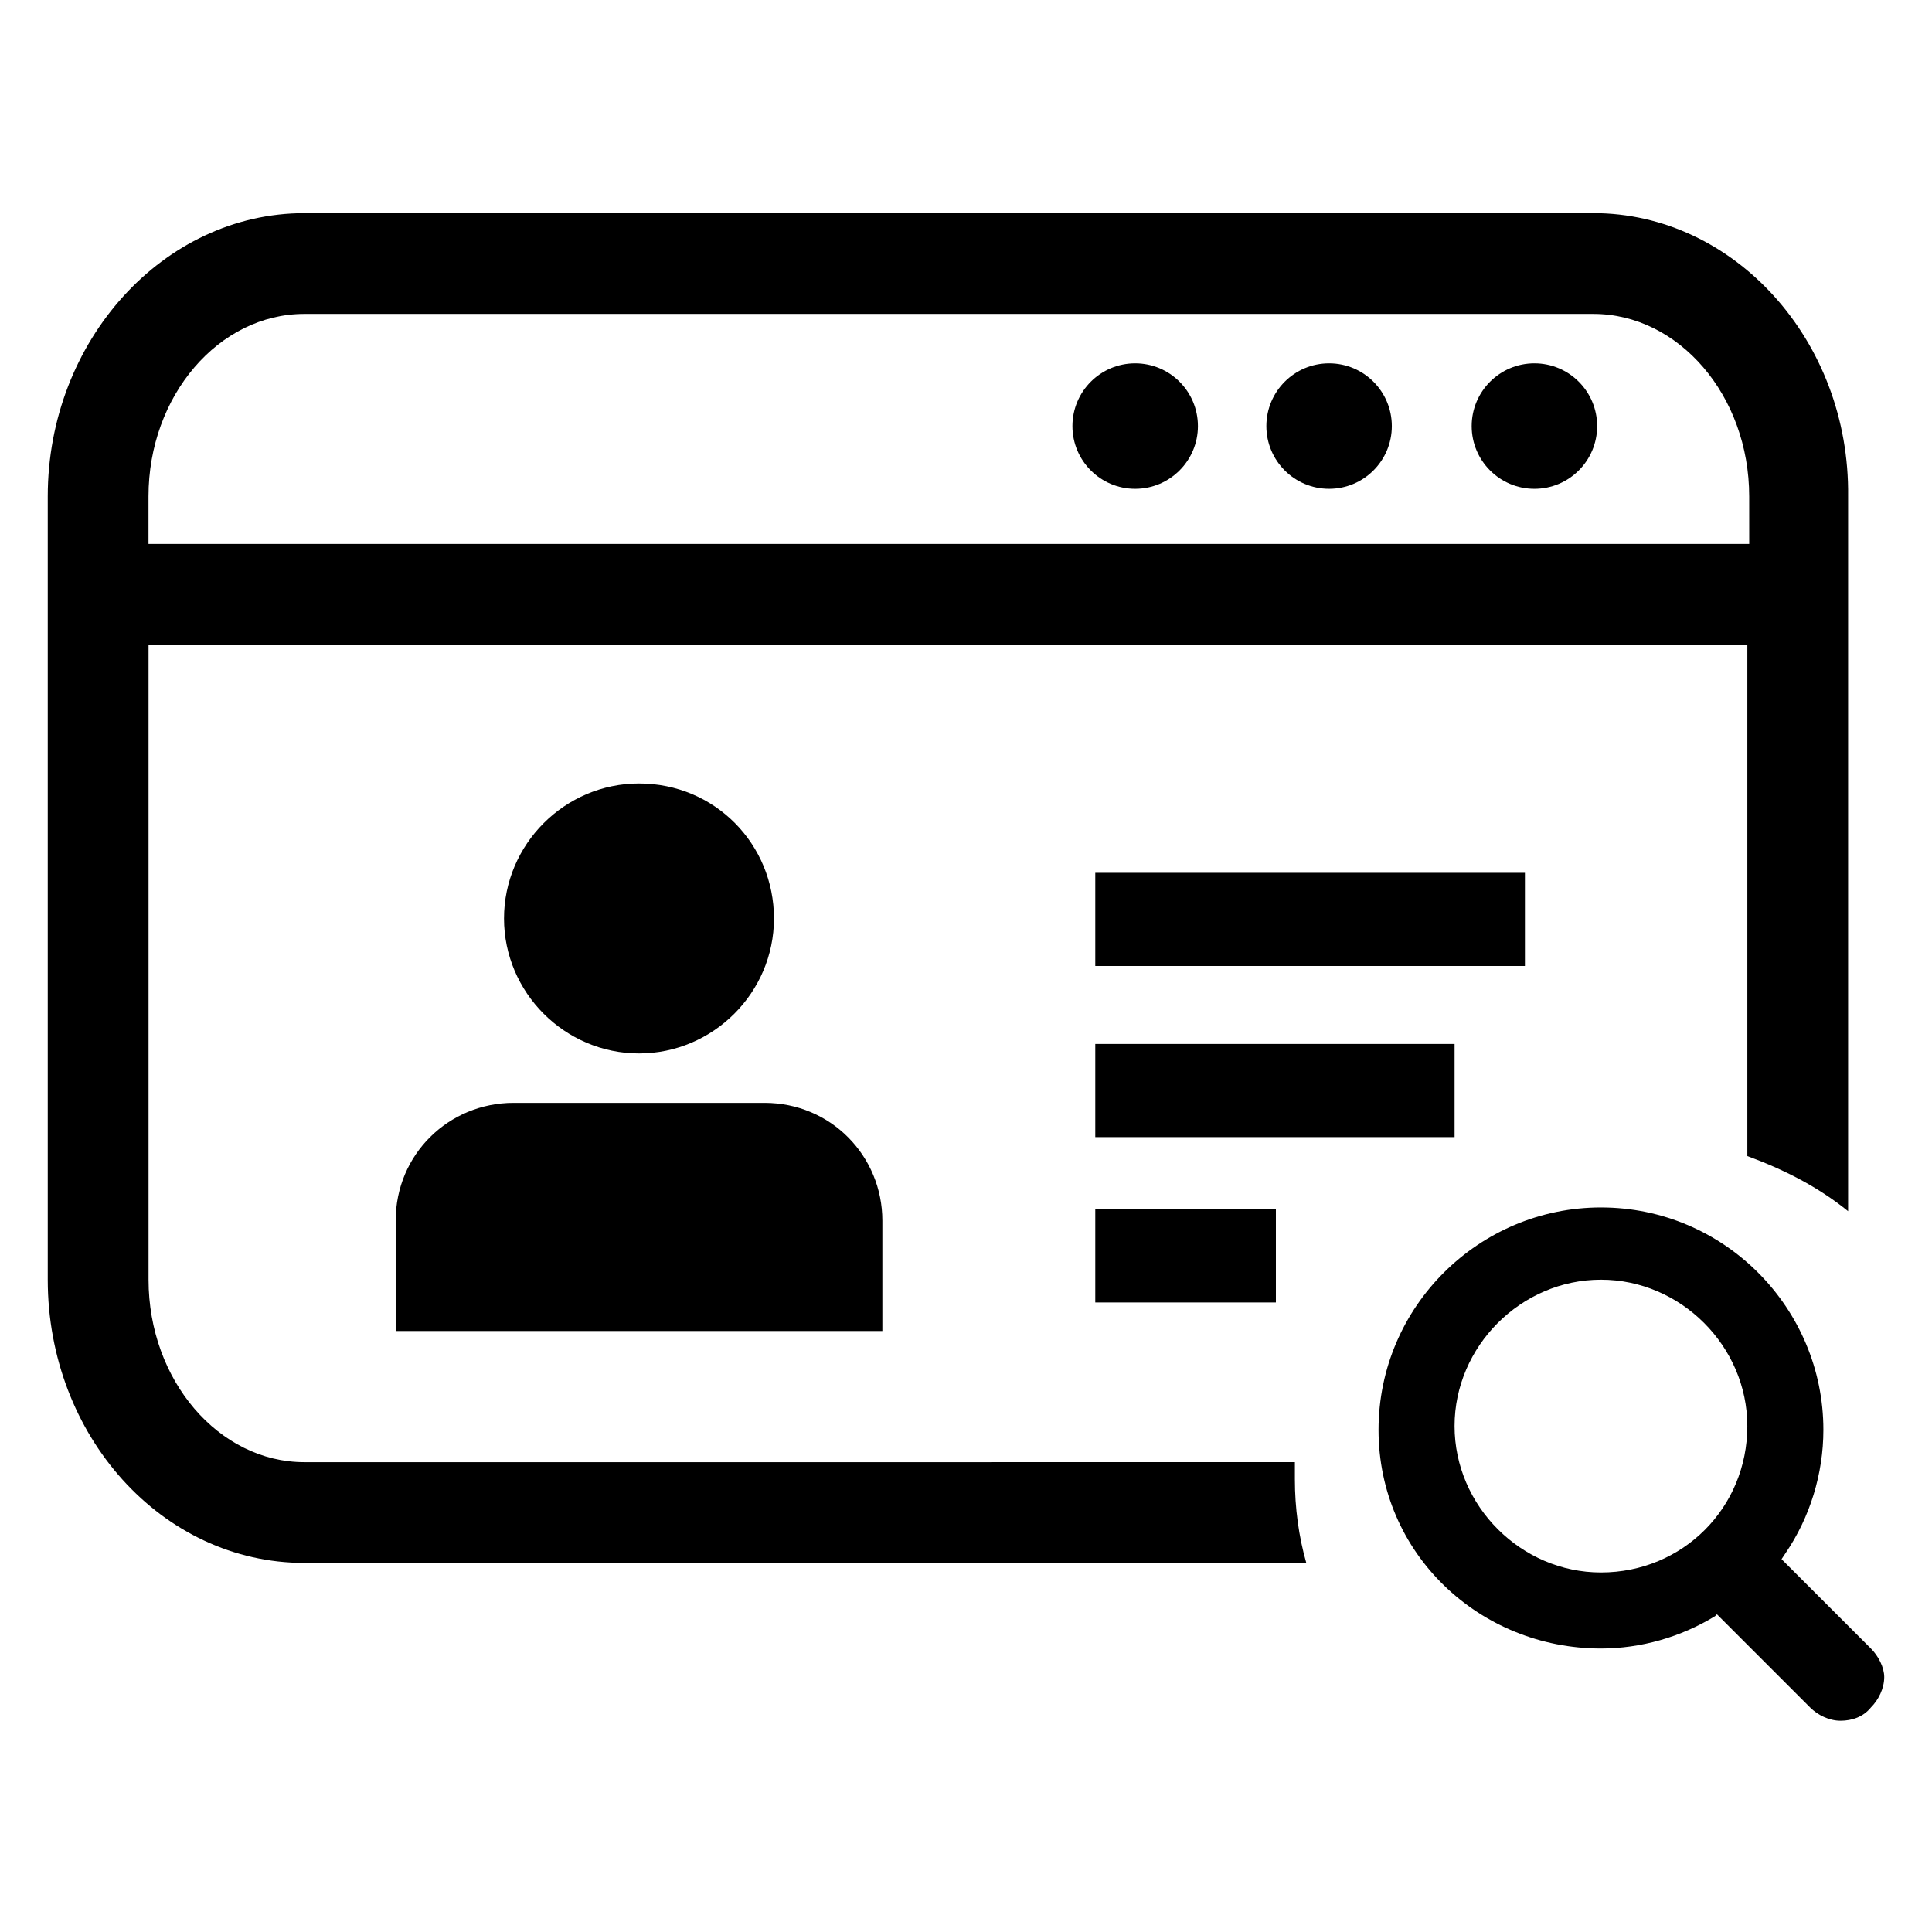
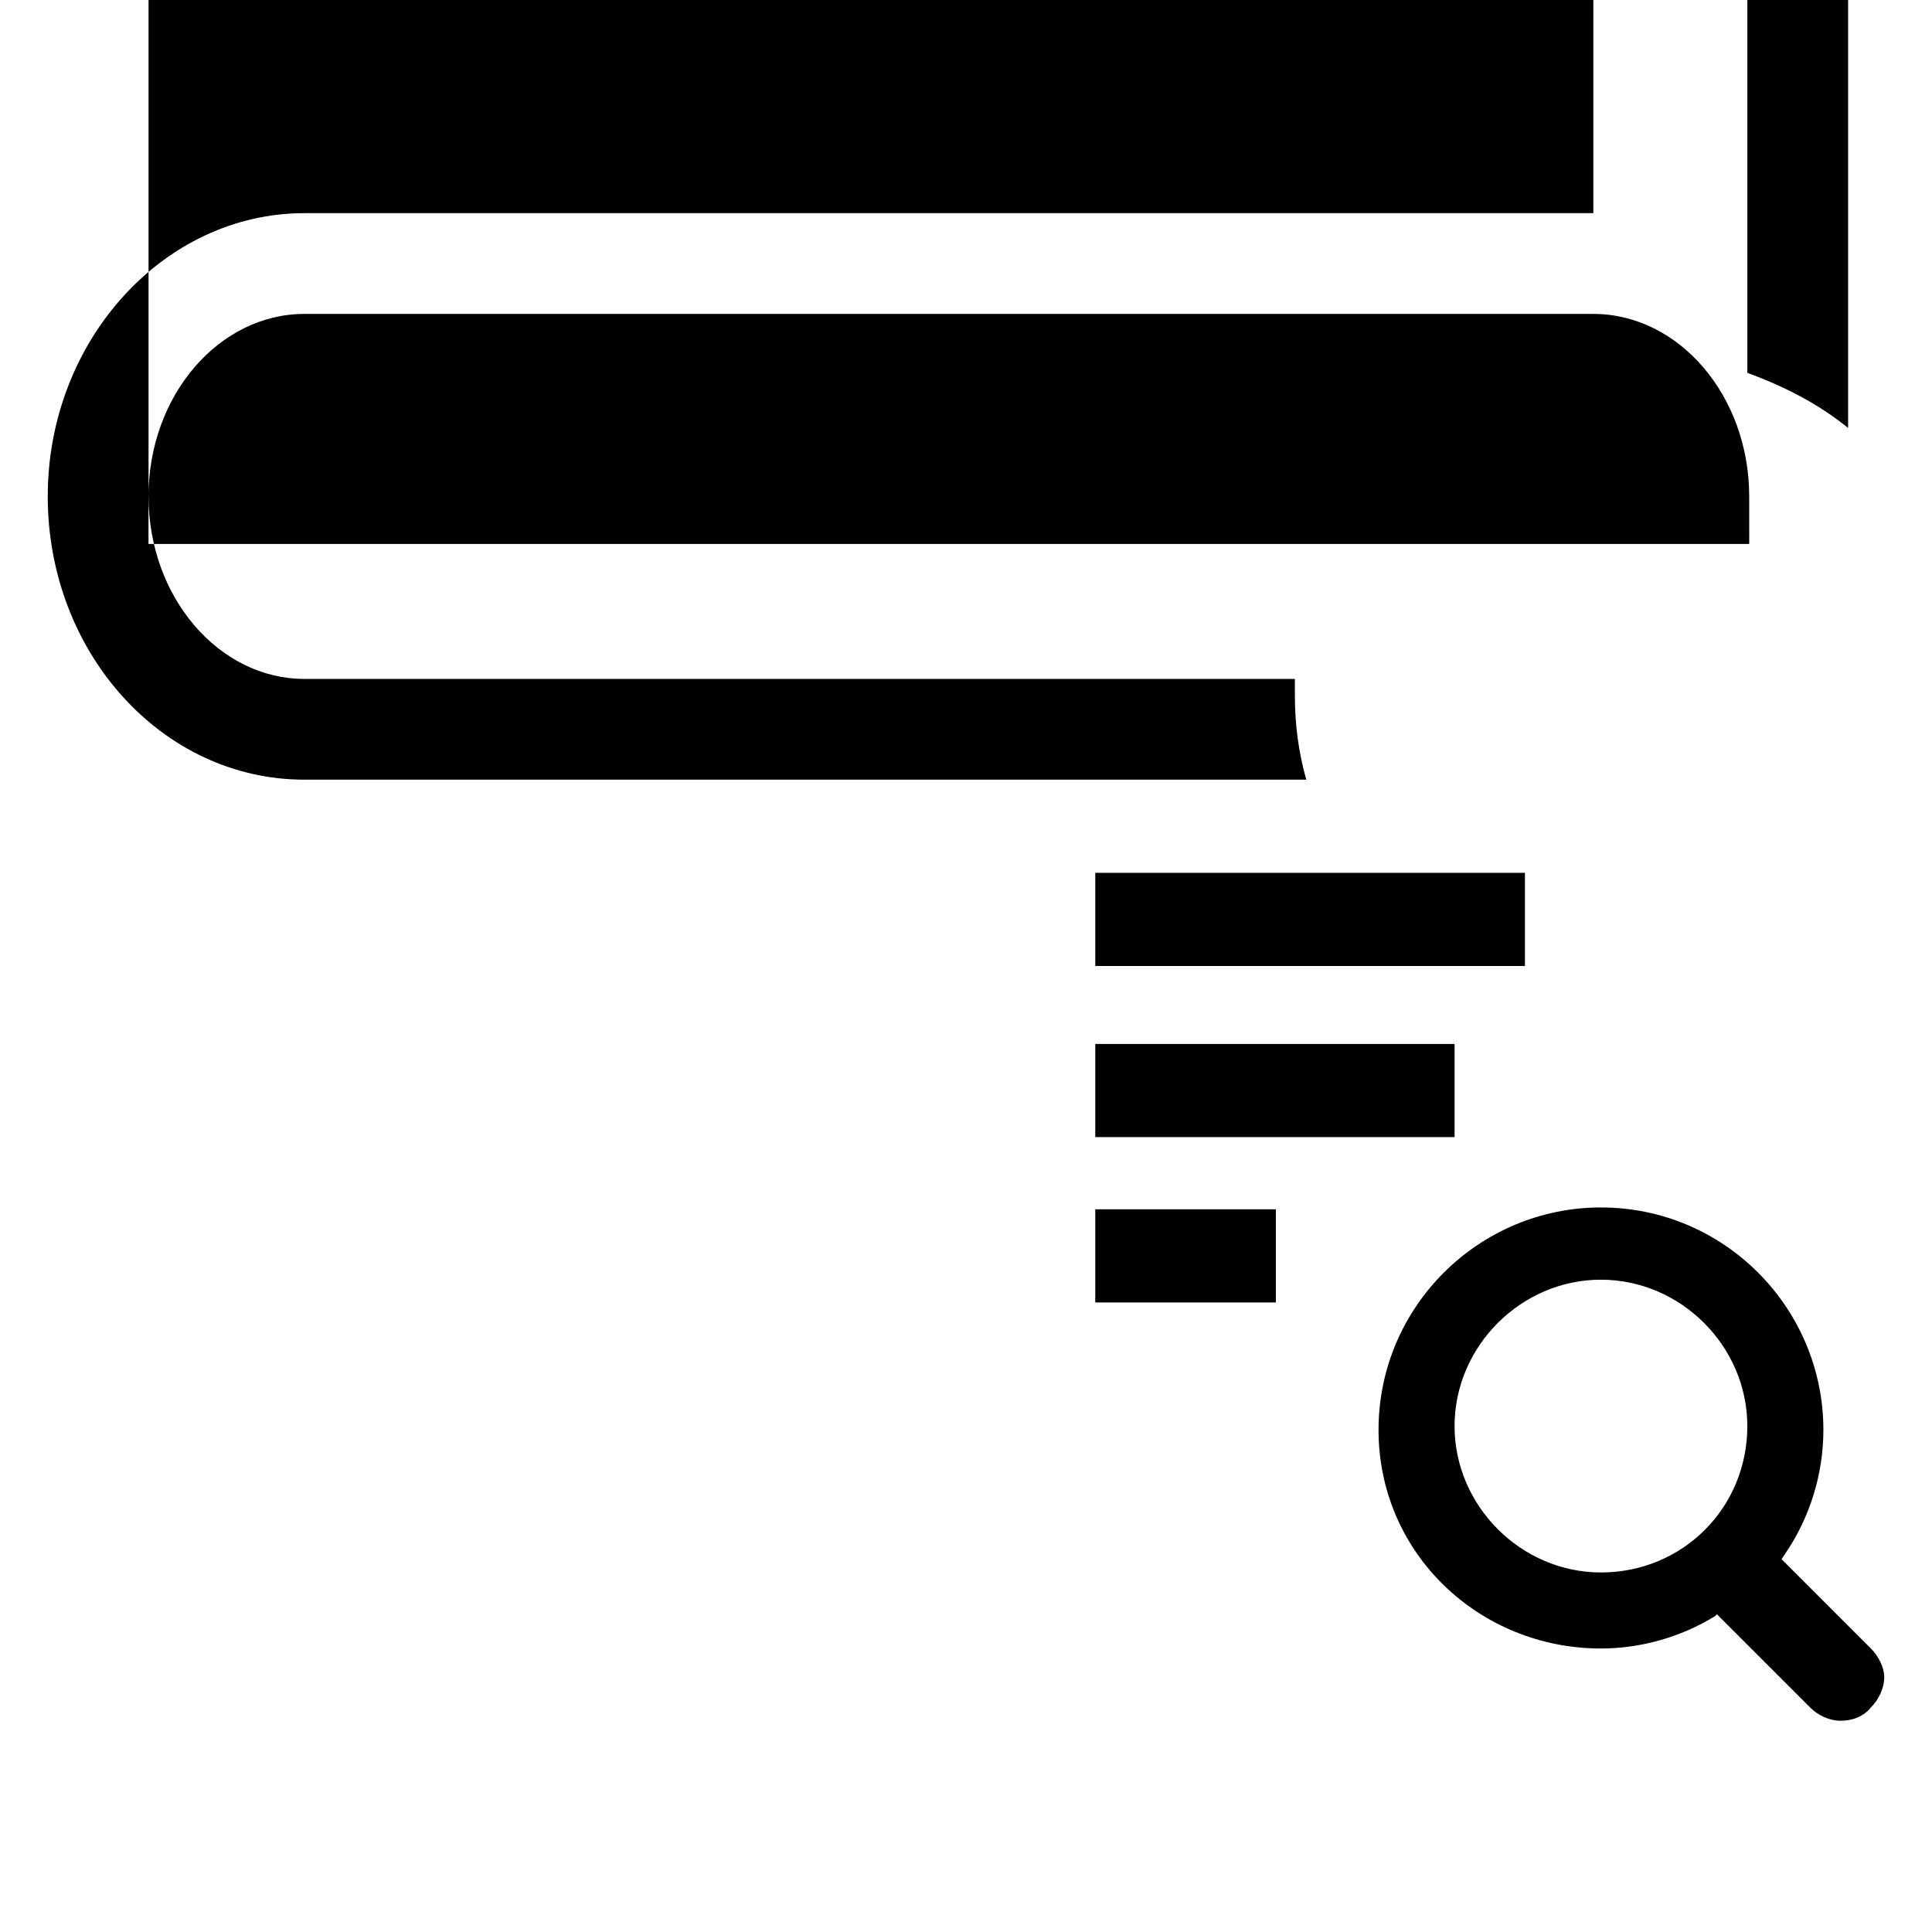
<svg xmlns="http://www.w3.org/2000/svg" fill="#000000" width="800px" height="800px" version="1.1" viewBox="144 144 512 512">
  <g>
-     <path d="m566.25 200.49h-341.58c-37.281 0-68.016 33.754-68.016 75.066v207.57c0 41.312 30.23 75.066 68.016 75.066h265.51c-2.016-7.055-3.023-14.609-3.023-22.168v-4.535l-262.48 0.004c-22.672 0-41.312-21.664-41.312-48.367v-168.27h423.7v135.52c9.574 3.527 18.641 8.062 26.703 14.609v-189.43c0.504-41.312-30.227-75.07-67.512-75.07zm41.312 87.664h-424.21v-12.594c0-26.703 18.641-48.367 41.312-48.367h341.58c22.672 0 41.312 21.664 41.312 48.367z" />
+     <path d="m566.25 200.49h-341.58c-37.281 0-68.016 33.754-68.016 75.066c0 41.312 30.23 75.066 68.016 75.066h265.51c-2.016-7.055-3.023-14.609-3.023-22.168v-4.535l-262.48 0.004c-22.672 0-41.312-21.664-41.312-48.367v-168.27h423.7v135.52c9.574 3.527 18.641 8.062 26.703 14.609v-189.43c0.504-41.312-30.227-75.07-67.512-75.07zm41.312 87.664h-424.21v-12.594c0-26.703 18.641-48.367 41.312-48.367h341.58c22.672 0 41.312 21.664 41.312 48.367z" />
    <path d="m434.26 420.66h95.219v24.688h-95.219z" />
    <path d="m434.26 375.31h113.86v24.688h-113.86z" />
    <path d="m434.26 464.48h47.863v24.688h-47.863z" />
    <path d="m461.46 256.92c0 9.18-7.445 16.625-16.629 16.625-9.18 0-16.625-7.445-16.625-16.625 0-9.184 7.445-16.629 16.625-16.629 9.184 0 16.629 7.445 16.629 16.629" />
    <path d="m512.85 256.92c0 9.18-7.441 16.625-16.625 16.625-9.184 0-16.625-7.445-16.625-16.625 0-9.184 7.441-16.629 16.625-16.629 9.184 0 16.625 7.445 16.625 16.629" />
    <path d="m567.26 256.92c0 9.18-7.441 16.625-16.625 16.625-9.18 0-16.625-7.445-16.625-16.625 0-9.184 7.445-16.629 16.625-16.629 9.184 0 16.625 7.445 16.625 16.629" />
-     <path d="m313.34 351.63c-19.648 0-35.77 16.121-35.77 35.77 0 19.648 16.121 35.77 35.77 35.77s35.77-16.121 35.77-35.77c0-19.648-15.617-35.77-35.77-35.77z" />
-     <path d="m346.59 436.27h-66.5c-17.129 0-31.234 13.602-31.234 31.234v29.223h128.98v-29.223c-0.004-17.129-13.609-31.234-31.242-31.234z" />
    <path d="m639.81 580.87-23.68-23.68 1.008-1.512c6.551-9.574 10.078-21.16 10.078-32.746 0-32.242-26.199-58.945-58.945-58.945-32.242 0-58.945 26.199-58.945 58.945-0.004 32.746 26.699 57.938 58.941 57.938 10.578 0 21.16-3.023 30.23-8.566l0.504-0.504 24.688 24.688c2.016 2.016 5.039 3.527 8.062 3.527 3.023 0 6.047-1.008 8.062-3.527 2.016-2.016 3.527-5.039 3.527-8.062-0.004-2.519-1.516-5.539-3.531-7.555zm-71.543-20.152c-21.16 0-38.793-17.633-38.793-38.793s17.633-38.793 38.793-38.793c21.16 0 38.793 17.633 38.793 38.793 0 21.664-17.129 38.793-38.793 38.793z" />
  </g>
</svg>